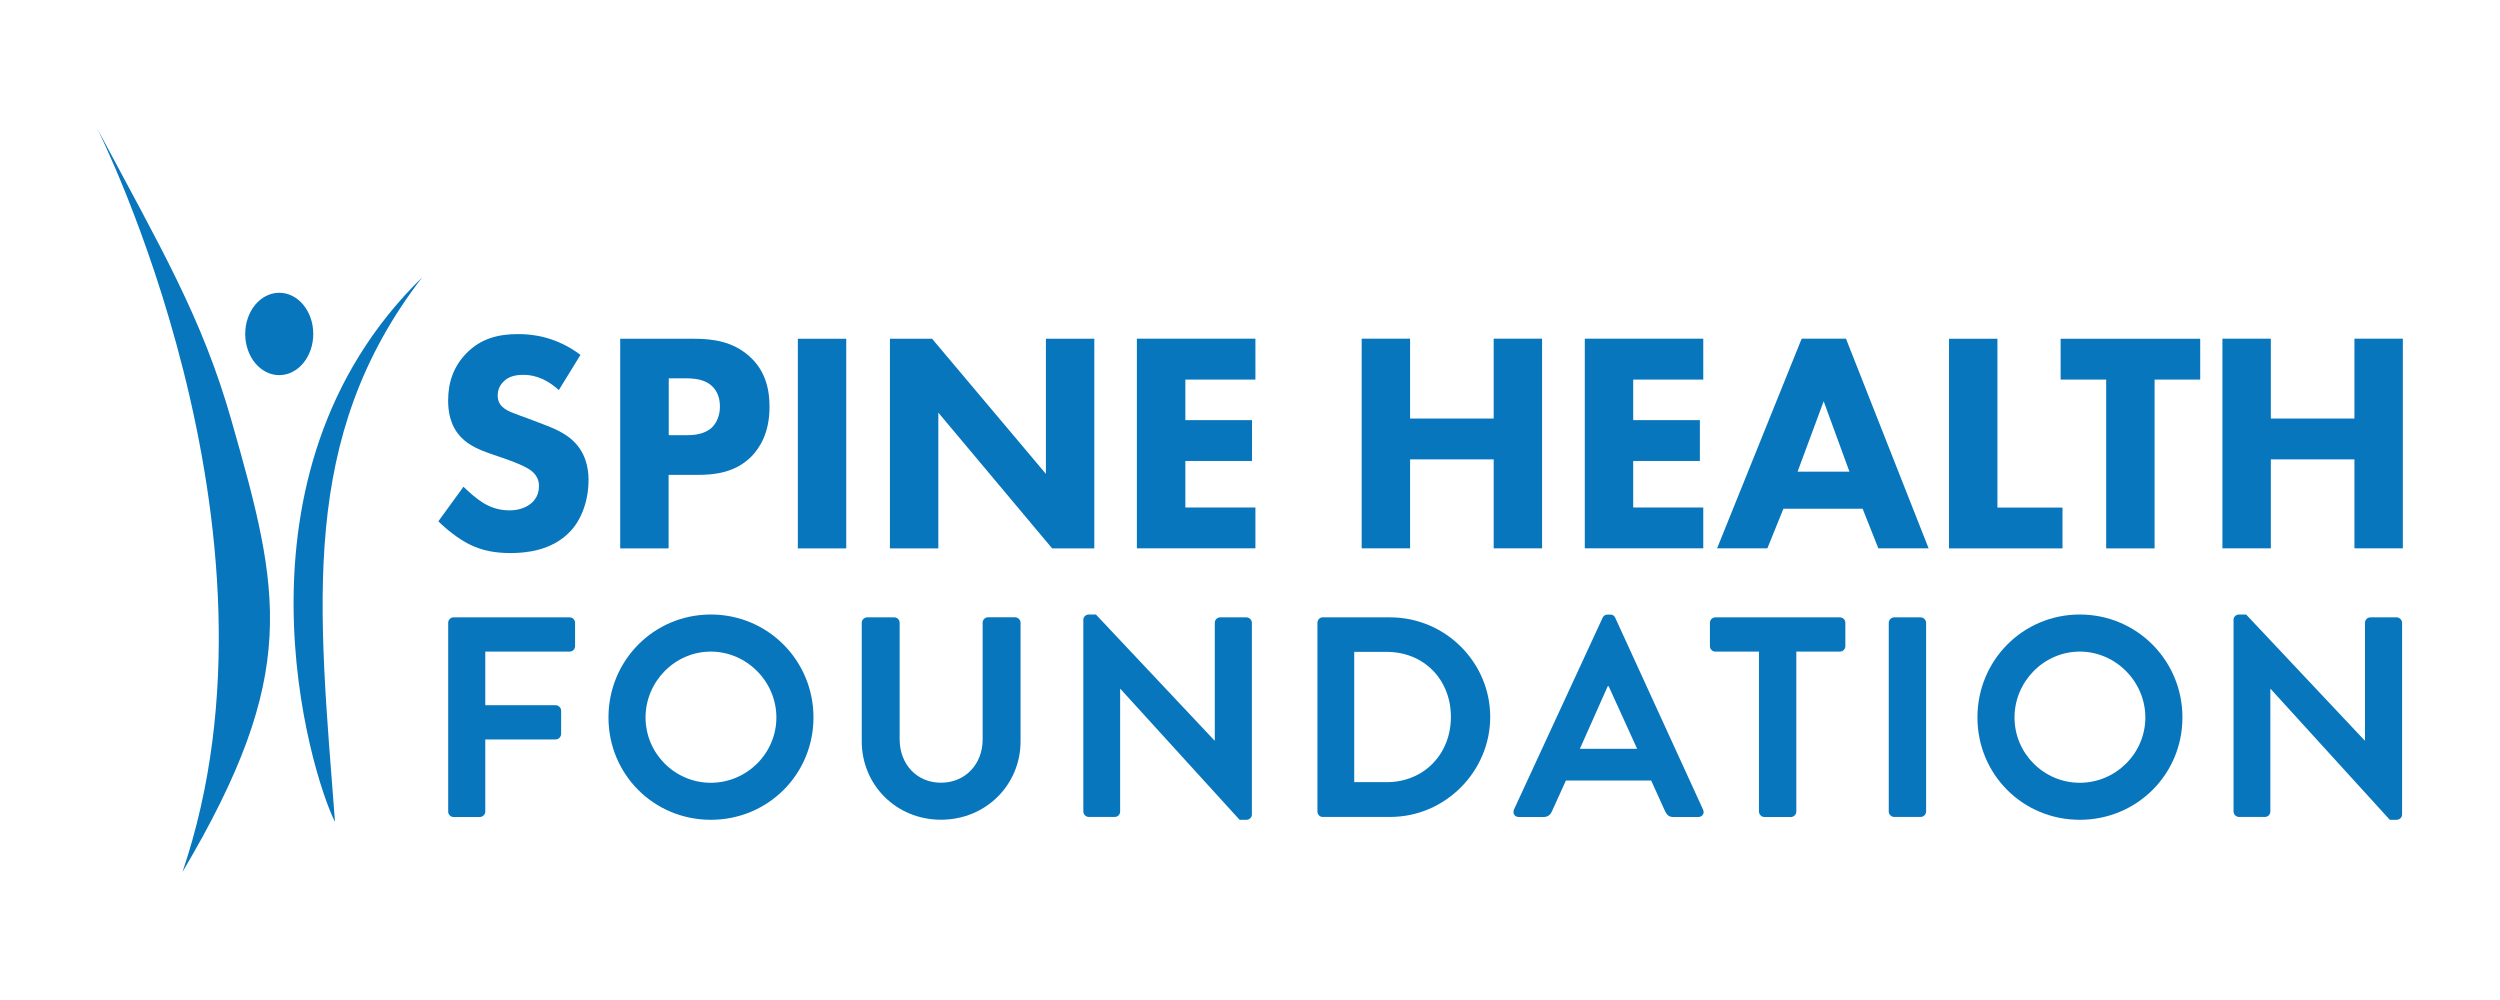
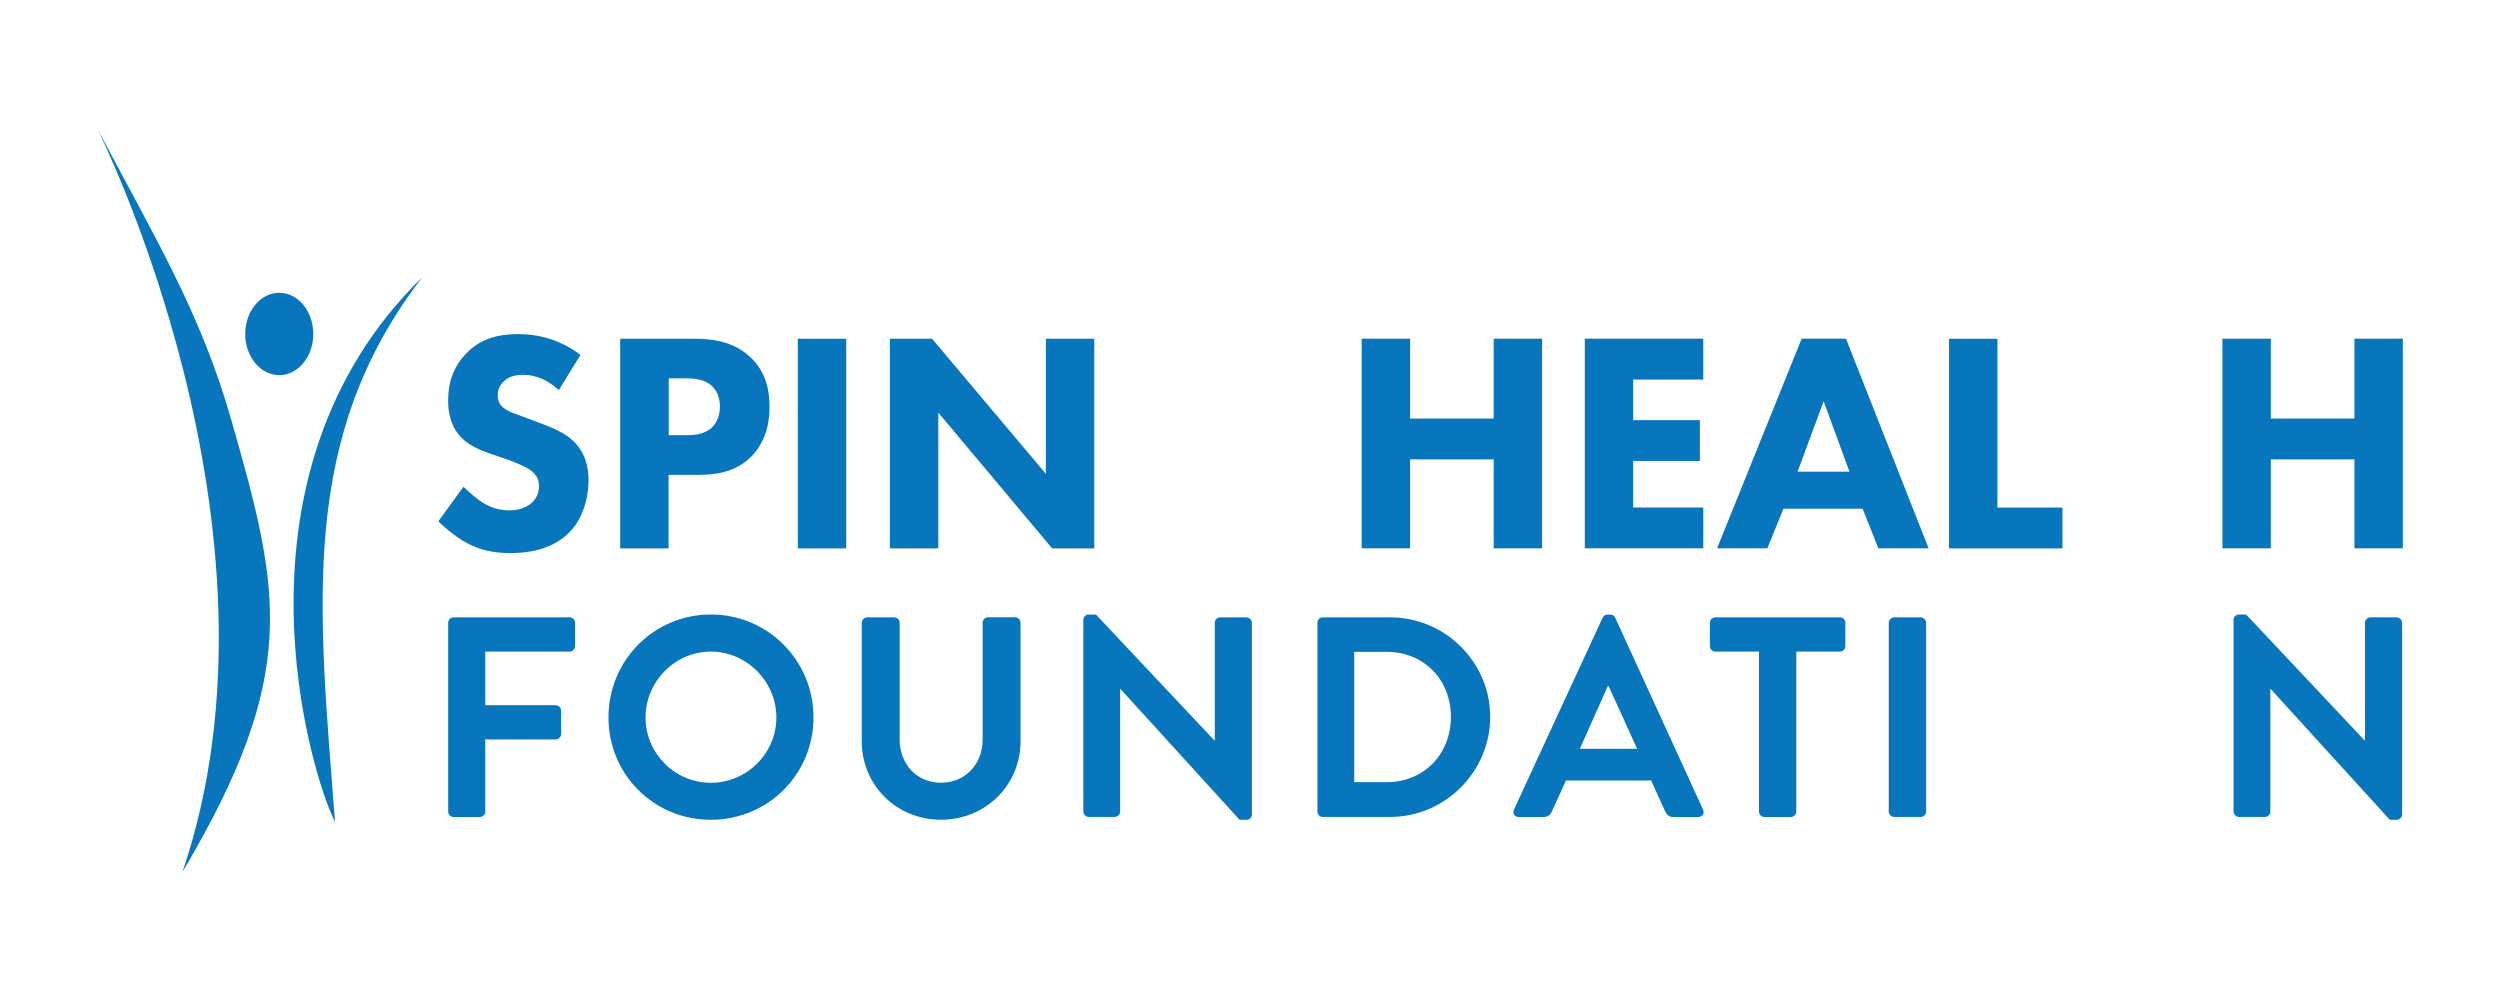
<svg xmlns="http://www.w3.org/2000/svg" id="Layer_1" version="1.1" viewBox="0 0 360 144">
  <defs>
    <style> .st0 { isolation: isolate; } .st1 { fill: #0776bd; } </style>
  </defs>
  <g>
    <path class="st1" d="M80.45,56.15c-2.26-2.04-4.21-2.17-5.07-2.17-.95,0-2.13.14-2.94,1.04-.45.45-.77,1.13-.77,1.9,0,.72.23,1.27.68,1.67.72.68,1.76.95,3.8,1.72l2.26.86c1.31.5,2.94,1.18,4.12,2.31,1.77,1.67,2.22,3.85,2.22,5.61,0,3.12-1.09,5.84-2.67,7.47-2.67,2.81-6.56,3.08-8.55,3.08-2.17,0-4.07-.32-5.97-1.27-1.54-.77-3.3-2.17-4.44-3.3l3.62-4.98c.77.77,1.99,1.81,2.81,2.31,1.18.72,2.4,1.09,3.8,1.09.91,0,2.17-.18,3.17-1.04.59-.5,1.09-1.31,1.09-2.44,0-1-.41-1.63-1.04-2.17-.82-.68-2.67-1.36-3.53-1.67l-2.49-.86c-1.4-.5-3.03-1.13-4.21-2.4-1.58-1.68-1.81-3.8-1.81-5.25,0-2.67.82-4.93,2.63-6.79,2.13-2.17,4.66-2.76,7.47-2.76,2.08,0,5.43.36,8.96,2.99l-3.12,5.07Z" />
    <path class="st1" d="M99.95,48.78c2.62,0,5.52.36,7.92,2.49,2.58,2.26,2.94,5.25,2.94,7.33,0,3.8-1.45,5.93-2.58,7.11-2.4,2.44-5.57,2.67-7.7,2.67h-4.25v10.59h-6.97v-30.19h10.64ZM96.29,62.67h2.49c.95,0,2.62-.05,3.76-1.13.63-.63,1.13-1.67,1.13-2.99s-.45-2.31-1.13-2.94c-1.04-1-2.53-1.13-3.89-1.13h-2.35v8.19Z" />
    <path class="st1" d="M121.86,48.78v30.19h-6.97v-30.19h6.97Z" />
    <path class="st1" d="M128.15,78.97v-30.19h6.07l16.39,19.46v-19.46h6.97v30.19h-6.07l-16.39-19.55v19.55h-6.97Z" />
-     <path class="st1" d="M180.78,54.66h-10.09v5.84h9.6v5.88h-9.6v6.7h10.09v5.88h-17.07v-30.19h17.07v5.88Z" />
    <path class="st1" d="M203.05,60.27h12.04v-11.5h6.97v30.19h-6.97v-12.81h-12.04v12.81h-6.97v-30.19h6.97v11.5Z" />
    <path class="st1" d="M245.27,54.66h-10.09v5.84h9.6v5.88h-9.6v6.7h10.09v5.88h-17.06v-30.19h17.06v5.88Z" />
    <path class="st1" d="M268.22,73.26h-11.41l-2.31,5.7h-7.24l12.18-30.19h6.38l11.9,30.19h-7.24l-2.26-5.7ZM266.32,67.92l-3.71-10.14-3.76,10.14h7.47Z" />
    <path class="st1" d="M287.63,48.78v24.31h9.37v5.88h-16.34v-30.19h6.97Z" />
-     <path class="st1" d="M310.26,54.66v24.31h-6.97v-24.31h-6.56v-5.88h20.1v5.88h-6.56Z" />
    <path class="st1" d="M327,60.27h12.04v-11.5h6.97v30.19h-6.97v-12.81h-12.04v12.81h-6.97v-30.19h6.97v11.5Z" />
  </g>
  <g>
    <path class="st1" d="M26.29,125.54c16.92-28.55,14.13-40.18,7.01-65.09-4.21-14.76-10.19-24.84-19.32-41.98,0,0,29.11,57.65,12.3,107.08Z" />
    <path class="st1" d="M60.8,39.93c-17.86,23.17-14.93,47.32-12.56,78.42-3.49-6.82-16.6-49.95,12.56-78.42Z" />
    <path class="st1" d="M45.11,48.09c0,3.27-2.19,5.93-4.9,5.93s-4.9-2.66-4.9-5.93,2.19-5.93,4.9-5.93,4.9,2.65,4.9,5.93Z" />
  </g>
  <g class="st0">
    <path class="st1" d="M64.54,89.68c0-.41.33-.78.78-.78h16.71c.45,0,.78.37.78.78v3.37c0,.41-.33.78-.78.78h-12.15v7.72h10.14c.41,0,.78.37.78.78v3.37c0,.41-.37.78-.78.78h-10.14v10.39c0,.41-.37.78-.78.78h-3.78c-.45,0-.78-.37-.78-.78v-27.18Z" />
    <path class="st1" d="M102.36,88.49c8.21,0,14.78,6.61,14.78,14.82s-6.57,14.74-14.78,14.74-14.74-6.53-14.74-14.74,6.53-14.82,14.74-14.82ZM102.36,112.72c5.17,0,9.44-4.23,9.44-9.4s-4.27-9.49-9.44-9.49-9.4,4.31-9.4,9.49,4.23,9.4,9.4,9.4Z" />
    <path class="st1" d="M124.09,89.68c0-.41.37-.78.78-.78h3.9c.45,0,.78.37.78.78v16.79c0,3.49,2.38,6.24,5.95,6.24s6-2.75,6-6.2v-16.84c0-.41.33-.78.78-.78h3.9c.41,0,.78.37.78.78v17.08c0,6.24-4.97,11.29-11.46,11.29s-11.41-5.05-11.41-11.29v-17.08Z" />
    <path class="st1" d="M156,89.23c0-.41.37-.74.78-.74h1.03l17.08,18.15h.04v-16.96c0-.41.33-.78.78-.78h3.78c.41,0,.78.37.78.78v27.63c0,.41-.37.74-.78.74h-.99l-17.16-18.85h-.04v17.66c0,.41-.33.78-.78.78h-3.74c-.41,0-.78-.37-.78-.78v-27.63Z" />
    <path class="st1" d="M189.71,89.68c0-.41.33-.78.74-.78h9.73c7.92,0,14.41,6.45,14.41,14.33s-6.49,14.41-14.41,14.41h-9.73c-.41,0-.74-.37-.74-.78v-27.18ZM199.69,112.63c5.34,0,9.24-4.02,9.24-9.4s-3.9-9.36-9.24-9.36h-4.68v18.76h4.68Z" />
    <path class="st1" d="M218.01,116.58l12.77-27.63c.12-.25.33-.45.7-.45h.41c.41,0,.57.21.7.45l12.65,27.63c.25.53-.08,1.07-.7,1.07h-3.57c-.62,0-.9-.25-1.19-.82l-2.01-4.43h-12.28l-2.01,4.43c-.16.41-.53.82-1.19.82h-3.57c-.62,0-.94-.53-.7-1.07ZM235.75,107.83l-4.11-9.03h-.12l-4.02,9.03h8.25Z" />
    <path class="st1" d="M253.29,93.83h-6.28c-.45,0-.78-.37-.78-.78v-3.37c0-.41.33-.78.78-.78h17.94c.45,0,.78.37.78.78v3.37c0,.41-.33.78-.78.78h-6.28v23.04c0,.41-.37.78-.78.78h-3.82c-.41,0-.78-.37-.78-.78v-23.04Z" />
    <path class="st1" d="M271.98,89.68c0-.41.37-.78.78-.78h3.82c.41,0,.78.37.78.78v27.18c0,.41-.37.78-.78.78h-3.82c-.41,0-.78-.37-.78-.78v-27.18Z" />
-     <path class="st1" d="M299.49,88.49c8.21,0,14.78,6.61,14.78,14.82s-6.57,14.74-14.78,14.74-14.74-6.53-14.74-14.74,6.53-14.82,14.74-14.82ZM299.49,112.72c5.17,0,9.44-4.23,9.44-9.4s-4.27-9.49-9.44-9.49-9.4,4.31-9.4,9.49,4.23,9.4,9.4,9.4Z" />
    <path class="st1" d="M321.63,89.23c0-.41.37-.74.78-.74h1.03l17.08,18.15h.04v-16.96c0-.41.33-.78.78-.78h3.78c.41,0,.78.37.78.78v27.63c0,.41-.37.74-.78.74h-.99l-17.16-18.85h-.04v17.66c0,.41-.33.78-.78.78h-3.74c-.41,0-.78-.37-.78-.78v-27.63Z" />
  </g>
</svg>